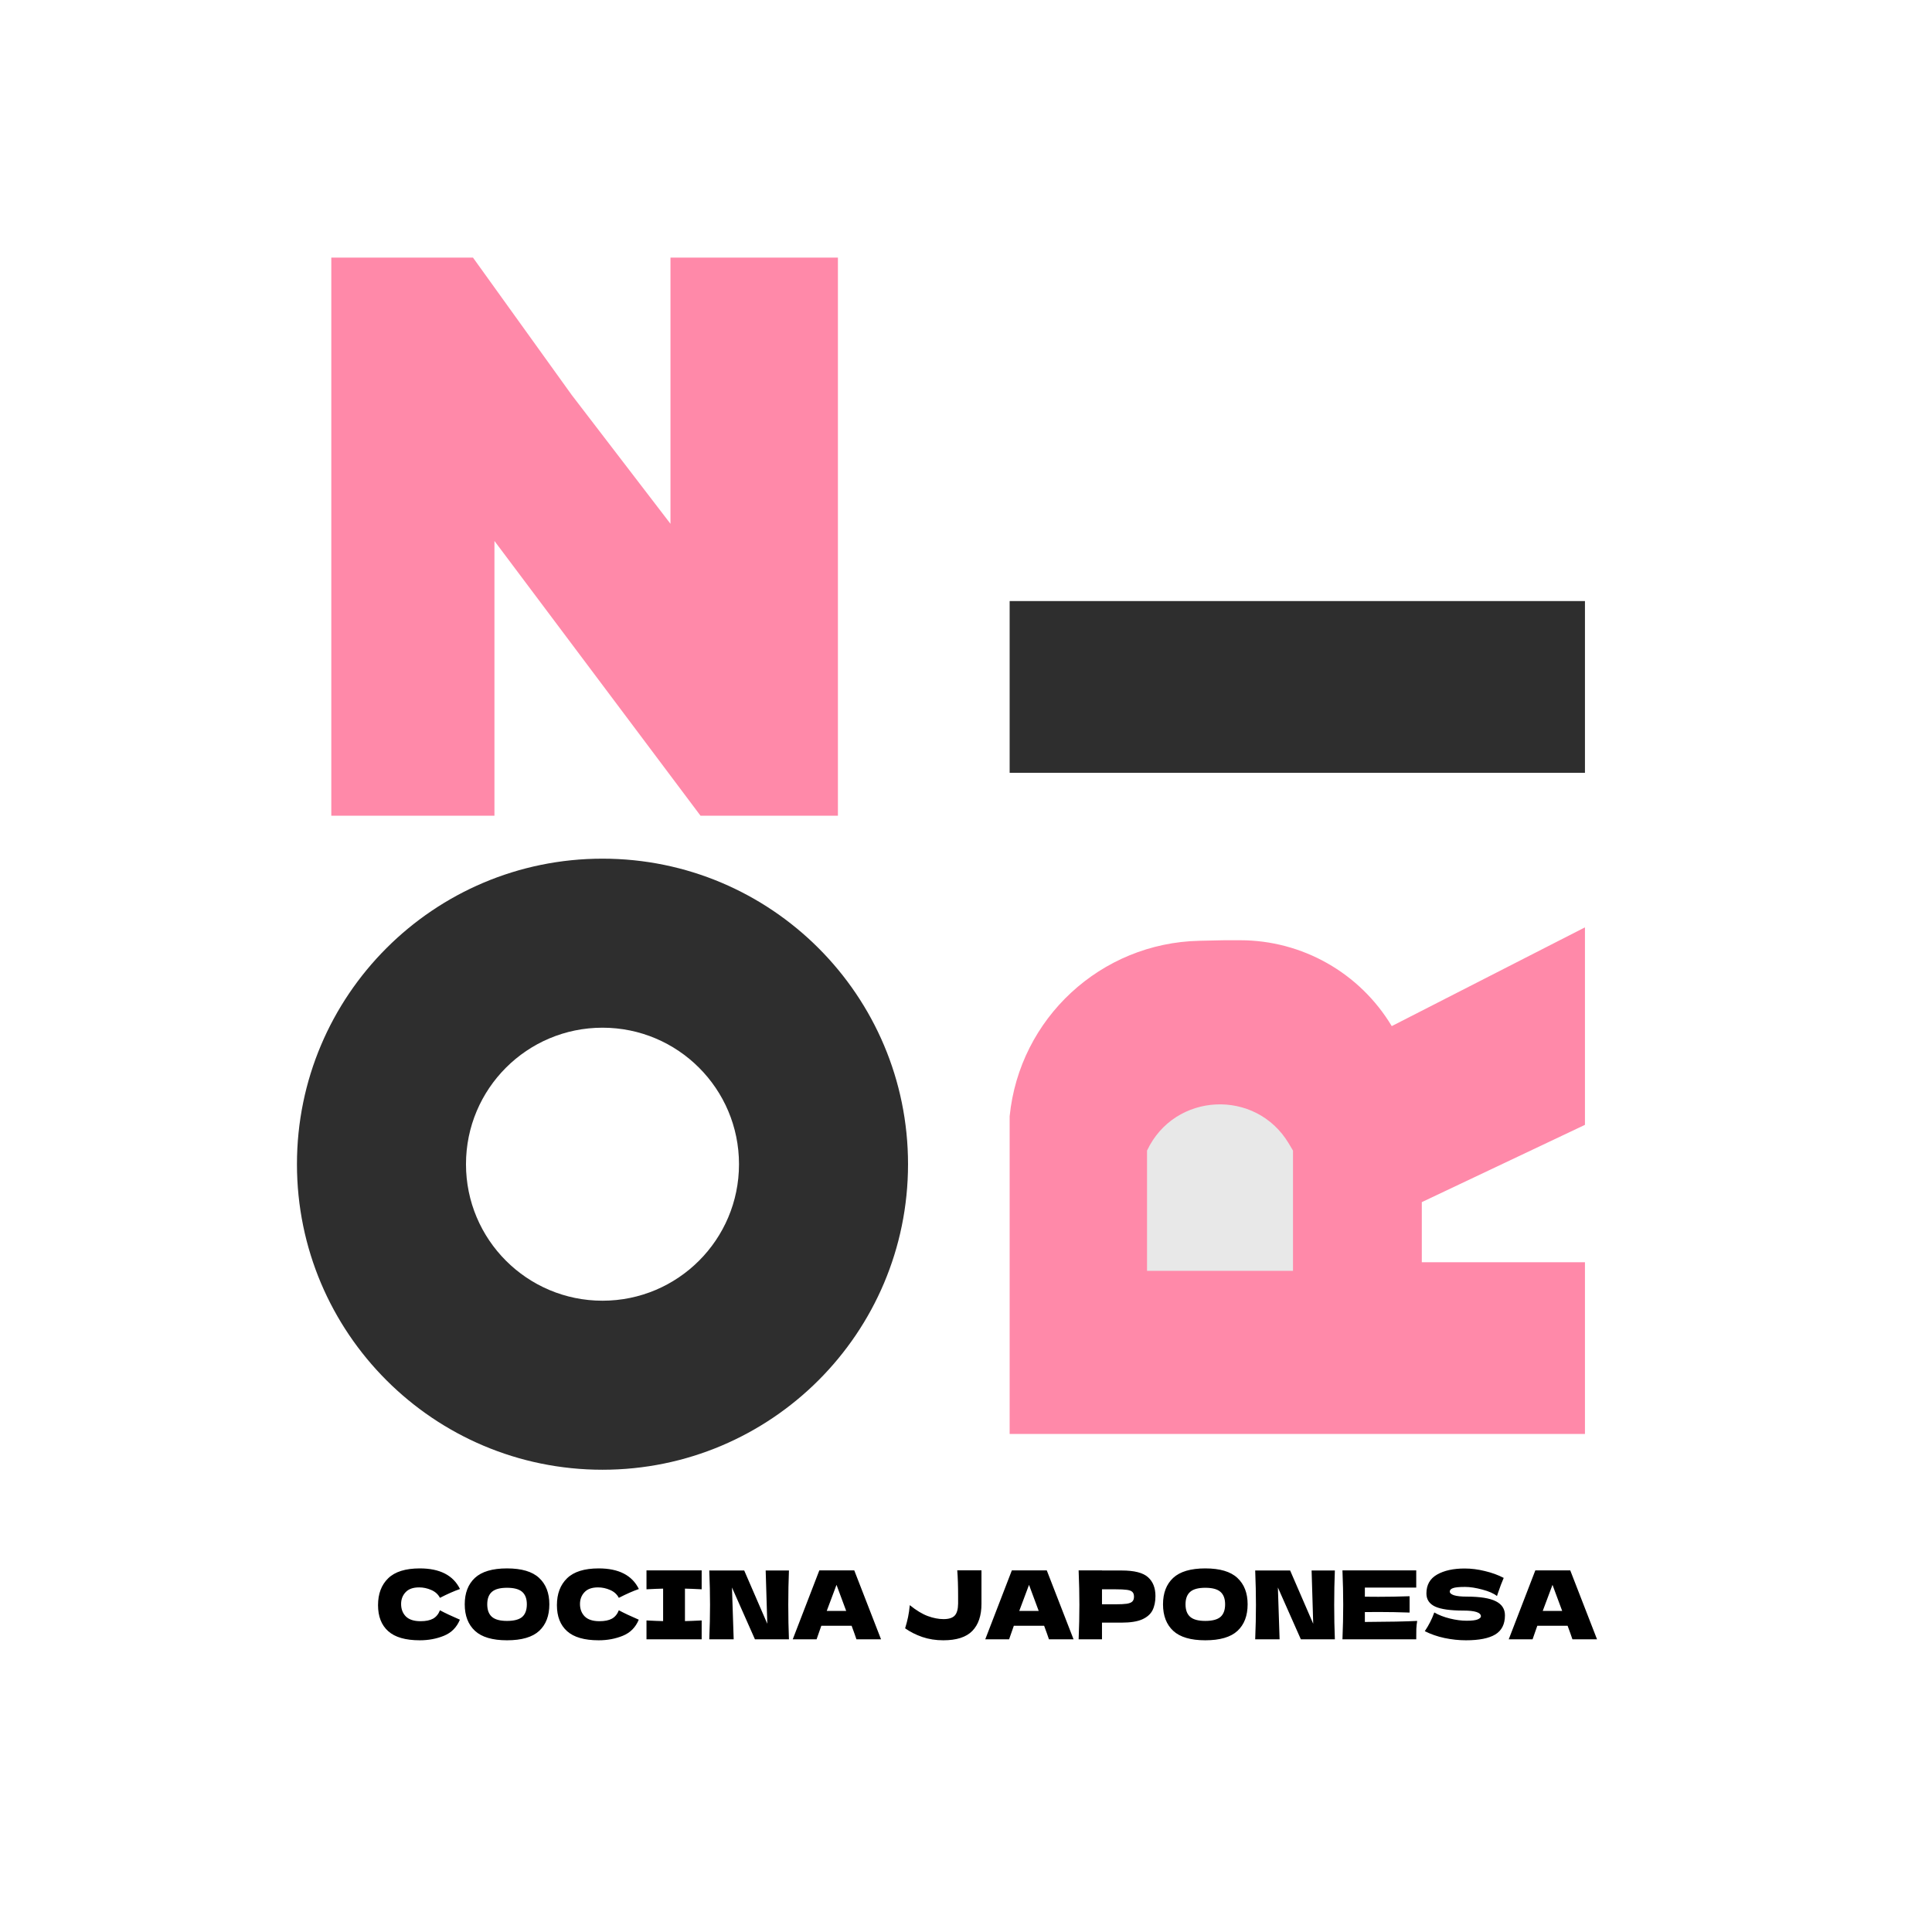
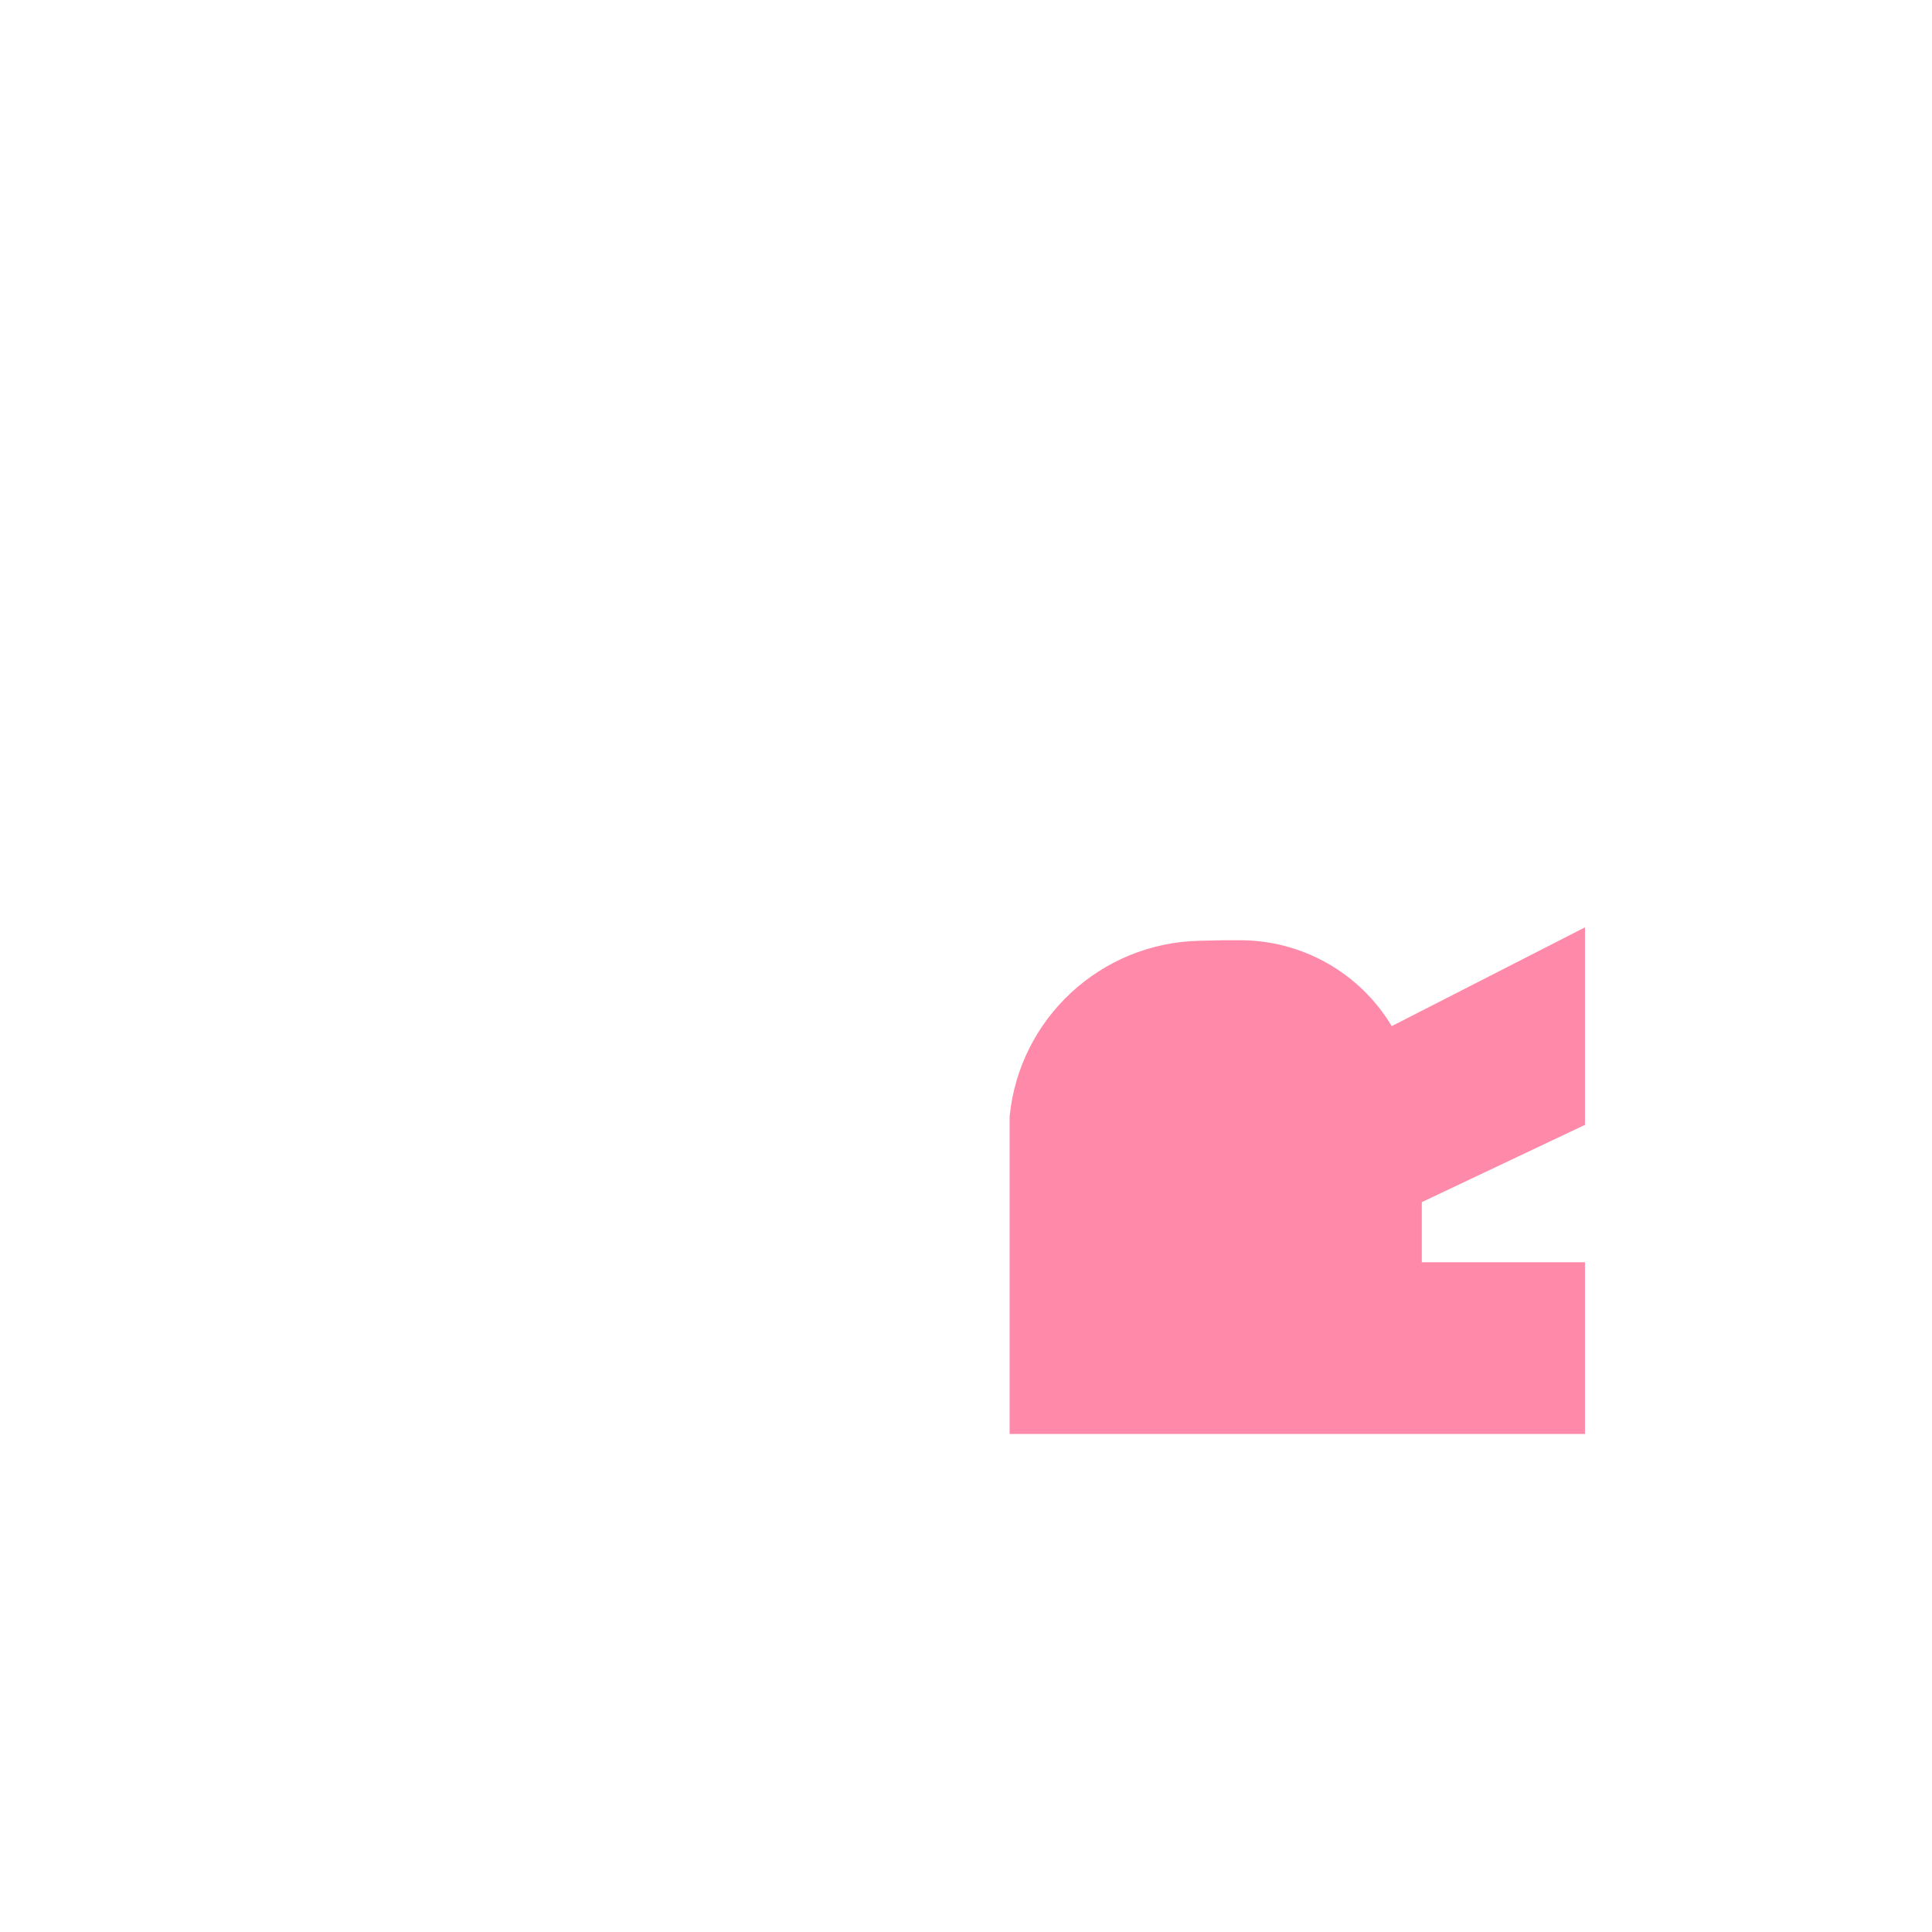
<svg xmlns="http://www.w3.org/2000/svg" width="1080" height="1080" viewBox="0 0 1080 1080" fill="none">
-   <path d="M234.679 916.931C226.681 916.931 220.789 915.233 217.002 911.835C213.216 908.438 211.323 903.59 211.323 897.291C211.323 890.956 213.216 885.949 217.002 882.268C220.789 878.588 226.681 876.748 234.679 876.748C245.861 876.748 253.346 880.587 257.133 888.267C253.948 889.364 250.214 891.009 245.932 893.203C244.906 891.222 243.278 889.753 241.049 888.798C238.855 887.842 236.607 887.364 234.307 887.364C230.91 887.364 228.38 888.267 226.716 890.072C225.053 891.841 224.222 894.035 224.222 896.654C224.222 899.485 225.106 901.803 226.876 903.608C228.68 905.377 231.423 906.262 235.103 906.262C238.041 906.262 240.376 905.784 242.11 904.828C243.844 903.838 245.118 902.28 245.932 900.157C248.834 901.714 252.55 903.466 257.08 905.412C255.31 909.694 252.355 912.685 248.215 914.383C244.074 916.082 239.562 916.931 234.679 916.931ZM283.413 916.931C275.309 916.931 269.346 915.179 265.524 911.676C261.702 908.137 259.791 903.183 259.791 896.813C259.791 890.514 261.685 885.595 265.471 882.056C269.293 878.517 275.274 876.748 283.413 876.748C291.588 876.748 297.568 878.517 301.355 882.056C305.177 885.595 307.088 890.514 307.088 896.813C307.088 903.218 305.194 908.173 301.408 911.676C297.621 915.179 291.623 916.931 283.413 916.931ZM283.413 906.102C287.341 906.102 290.172 905.359 291.906 903.873C293.64 902.351 294.507 899.998 294.507 896.813C294.507 893.699 293.64 891.381 291.906 889.859C290.172 888.338 287.341 887.577 283.413 887.577C279.52 887.577 276.707 888.338 274.973 889.859C273.239 891.381 272.372 893.699 272.372 896.813C272.372 899.963 273.239 902.298 274.973 903.82C276.707 905.342 279.52 906.102 283.413 906.102ZM334.675 916.931C326.677 916.931 320.785 915.233 316.998 911.835C313.212 908.438 311.318 903.59 311.318 897.291C311.318 890.956 313.212 885.949 316.998 882.268C320.785 878.588 326.677 876.748 334.675 876.748C345.857 876.748 353.342 880.587 357.129 888.267C353.944 889.364 350.21 891.009 345.928 893.203C344.902 891.222 343.274 889.753 341.045 888.798C338.851 887.842 336.603 887.364 334.303 887.364C330.906 887.364 328.376 888.267 326.712 890.072C325.049 891.841 324.217 894.035 324.217 896.654C324.217 899.485 325.102 901.803 326.872 903.608C328.676 905.377 331.419 906.262 335.099 906.262C338.037 906.262 340.372 905.784 342.106 904.828C343.84 903.838 345.114 902.28 345.928 900.157C348.83 901.714 352.546 903.466 357.075 905.412C355.306 909.694 352.351 912.685 348.211 914.383C344.07 916.082 339.558 916.931 334.675 916.931ZM392.235 888.426C388.024 888.214 384.91 888.09 382.893 888.054V906.209C384.945 906.173 388.059 906.049 392.235 905.837V916.4H361.394V905.837C365.464 906.049 368.56 906.173 370.684 906.209V888.054C368.56 888.09 365.464 888.214 361.394 888.426V877.863H392.235V888.426ZM441.025 877.916C440.777 883.896 440.653 890.302 440.653 897.131C440.653 903.997 440.777 910.42 441.025 916.4H422.021L409.175 887.417L410.131 916.4H396.489C396.772 909.535 396.913 903.112 396.913 897.131C396.913 891.186 396.772 884.781 396.489 877.916H416.023L428.922 907.695L428.02 877.916H441.025ZM478.763 916.4C478.091 914.383 477.189 911.853 476.056 908.81H459.123L456.469 916.4H443.145L458.008 877.863H477.543L492.512 916.4H478.763ZM473.031 900.529C471.686 896.813 470.306 893.097 468.89 889.381L467.616 885.931C466.378 889.151 464.555 894.017 462.149 900.529H473.031ZM548.649 877.81V896.548C548.649 903.165 546.933 908.226 543.5 911.729C540.103 915.197 534.706 916.931 527.31 916.931C523.064 916.931 519.135 916.312 515.526 915.073C511.952 913.835 508.767 912.225 505.971 910.243C506.643 908.049 507.192 905.943 507.617 903.926C508.041 901.909 508.36 899.697 508.572 897.291C512.217 900.228 515.579 902.263 518.658 903.395C521.737 904.528 524.674 905.094 527.469 905.094C530.371 905.094 532.441 904.439 533.68 903.13C534.919 901.82 535.556 899.573 535.591 896.388V892.354C535.591 886.621 535.432 881.773 535.113 877.81H548.649ZM586.38 916.4C585.707 914.383 584.805 911.853 583.672 908.81H566.739L564.085 916.4H550.761L565.624 877.863H585.159L600.128 916.4H586.38ZM580.647 900.529C579.302 896.813 577.922 893.097 576.506 889.381L575.232 885.931C573.994 889.151 572.171 894.017 569.765 900.529H580.647ZM627.06 877.916C634.102 877.916 639.003 879.172 641.764 881.685C644.524 884.162 645.904 887.665 645.904 892.195C645.904 895.309 645.356 897.963 644.258 900.157C643.161 902.316 641.233 904.015 638.472 905.253C635.712 906.456 631.908 907.058 627.06 907.058H616.019V916.4H602.96C603.243 909.535 603.385 903.112 603.385 897.131C603.385 891.151 603.243 884.728 602.96 877.863H616.019V877.916H627.06ZM623.344 896.813C626.281 896.813 628.475 896.707 629.926 896.495C631.413 896.247 632.439 895.822 633.005 895.221C633.607 894.619 633.907 893.734 633.907 892.566C633.907 891.399 633.624 890.532 633.058 889.965C632.527 889.364 631.519 888.957 630.032 888.744C628.581 888.532 626.352 888.426 623.344 888.426H616.019V896.813H623.344ZM673.755 916.931C665.651 916.931 659.688 915.179 655.866 911.676C652.044 908.137 650.133 903.183 650.133 896.813C650.133 890.514 652.026 885.595 655.813 882.056C659.635 878.517 665.616 876.748 673.755 876.748C681.93 876.748 687.91 878.517 691.697 882.056C695.519 885.595 697.43 890.514 697.43 896.813C697.43 903.218 695.536 908.173 691.75 911.676C687.963 915.179 681.965 916.931 673.755 916.931ZM673.755 906.102C677.683 906.102 680.514 905.359 682.248 903.873C683.982 902.351 684.849 899.998 684.849 896.813C684.849 893.699 683.982 891.381 682.248 889.859C680.514 888.338 677.683 887.577 673.755 887.577C669.862 887.577 667.049 888.338 665.315 889.859C663.581 891.381 662.714 893.699 662.714 896.813C662.714 899.963 663.581 902.298 665.315 903.82C667.049 905.342 669.862 906.102 673.755 906.102ZM746.197 877.916C745.949 883.896 745.825 890.302 745.825 897.131C745.825 903.997 745.949 910.42 746.197 916.4H727.193L714.347 887.417L715.303 916.4H701.66C701.944 909.535 702.085 903.112 702.085 897.131C702.085 891.186 701.944 884.781 701.66 877.916H721.195L734.094 907.695L733.191 877.916H746.197ZM762.968 906.686C776.415 906.616 786.165 906.421 792.216 906.102C791.968 907.553 791.809 909.057 791.738 910.614C791.703 912.136 791.685 914.065 791.685 916.4H750.44C750.723 909.535 750.865 903.112 750.865 897.131C750.865 891.151 750.723 884.728 750.44 877.863H791.685V887.471H762.968V892.566C764.666 892.602 767.179 892.619 770.505 892.619C776.132 892.619 781.953 892.513 787.969 892.301V901.431C781.953 901.219 776.132 901.113 770.505 901.113C767.179 901.113 764.666 901.13 762.968 901.166V906.686ZM796.473 911.835C797.676 910.031 798.667 908.35 799.445 906.792C800.259 905.235 801.038 903.431 801.781 901.378C804.293 902.829 807.213 903.961 810.539 904.775C813.866 905.589 816.962 905.996 819.829 905.996C822.766 905.996 824.836 905.749 826.039 905.253C827.243 904.722 827.844 904.156 827.844 903.554C827.844 901.396 824.553 900.316 817.971 900.316C810.752 900.316 805.514 899.573 802.259 898.087C799.003 896.565 797.375 894.123 797.375 890.762C797.375 885.984 799.357 882.463 803.32 880.198C807.284 877.933 812.433 876.801 818.767 876.801C822.448 876.801 826.216 877.279 830.074 878.234C833.966 879.154 837.47 880.428 840.584 882.056C839.558 884.392 838.478 887.24 837.346 890.602C837.134 891.31 836.957 891.841 836.815 892.195C835.01 890.744 832.285 889.541 828.64 888.585C824.995 887.594 821.775 887.099 818.979 887.099C815.618 887.099 813.353 887.329 812.185 887.789C811.017 888.214 810.433 888.851 810.433 889.7C810.433 890.549 811.229 891.239 812.822 891.77C814.45 892.266 816.785 892.513 819.829 892.513C827.331 892.513 832.781 893.38 836.178 895.114C839.575 896.813 841.274 899.432 841.274 902.971C841.274 907.925 839.469 911.499 835.86 913.693C832.25 915.852 826.783 916.931 819.457 916.931C815.529 916.931 811.53 916.507 807.461 915.657C803.391 914.773 799.728 913.499 796.473 911.835ZM879.007 916.4C878.334 914.383 877.432 911.853 876.299 908.81H859.366L856.712 916.4H843.388L858.251 877.863H877.786L892.755 916.4H879.007ZM873.274 900.529C871.929 896.813 870.549 893.097 869.133 889.381L867.859 885.931C866.621 889.151 864.798 894.017 862.392 900.529H873.274Z" fill="black" />
-   <path d="M185.199 144H264.399L319.599 220.8L374.799 292.8V144H468.399V456H391.599L276.399 302.4V456H185.199V144Z" fill="#FF89A9" />
-   <rect x="564.398" y="336" width="321.6" height="96" fill="#2E2E2E" />
-   <path d="M507.595 650.797C507.595 745.126 431.126 821.595 336.797 821.595C242.469 821.595 166 745.126 166 650.797C166 556.469 242.469 480 336.797 480C431.126 480 507.595 556.469 507.595 650.797ZM260.489 650.797C260.489 692.941 294.654 727.105 336.797 727.105C378.941 727.105 413.105 692.941 413.105 650.797C413.105 608.654 378.941 574.489 336.797 574.489C294.654 574.489 260.489 608.654 260.489 650.797Z" fill="#2E2E2E" />
-   <path d="M564.398 624V624C569.879 569.198 615.391 527.101 670.454 525.904L684.398 525.6H693.221C727.949 525.6 760.131 543.821 777.998 573.6V573.6L885.998 518.4V573.6V628.8L794.798 672V705.6H885.998V801.6H564.398V624Z" fill="#FF89A9" />
-   <path d="M641.199 643.2V643.2C656.503 610.553 702.095 608.329 720.503 639.332L722.799 643.2V710.4H641.199V643.2Z" fill="#E8E8E8" />
+   <path d="M564.398 624V624C569.879 569.198 615.391 527.101 670.454 525.904L684.398 525.6H693.221C727.949 525.6 760.131 543.821 777.998 573.6V573.6L885.998 518.4V573.6V628.8L794.798 672V705.6H885.998V801.6H564.398V624" fill="#FF89A9" />
</svg>